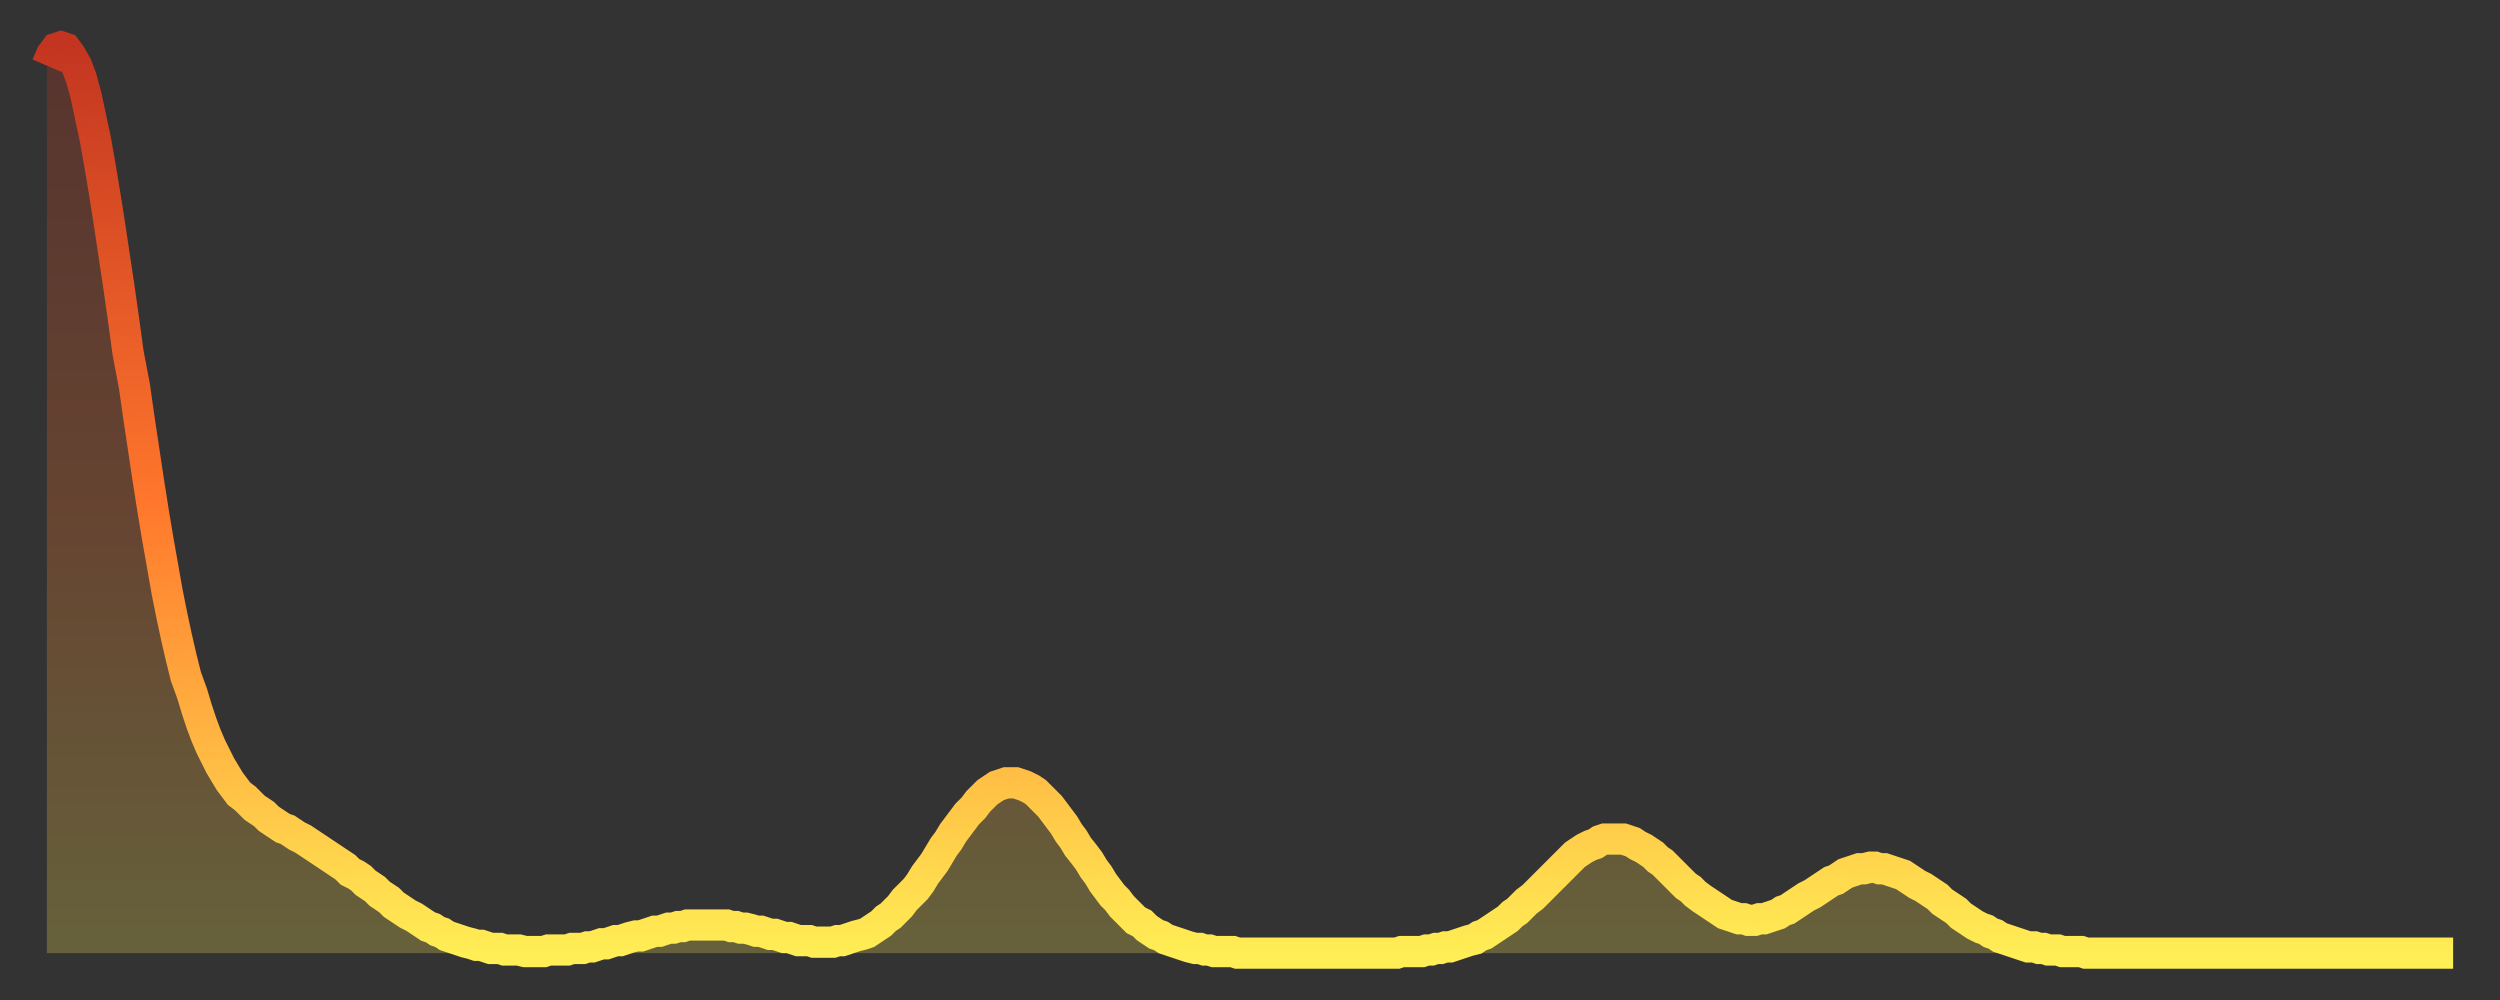
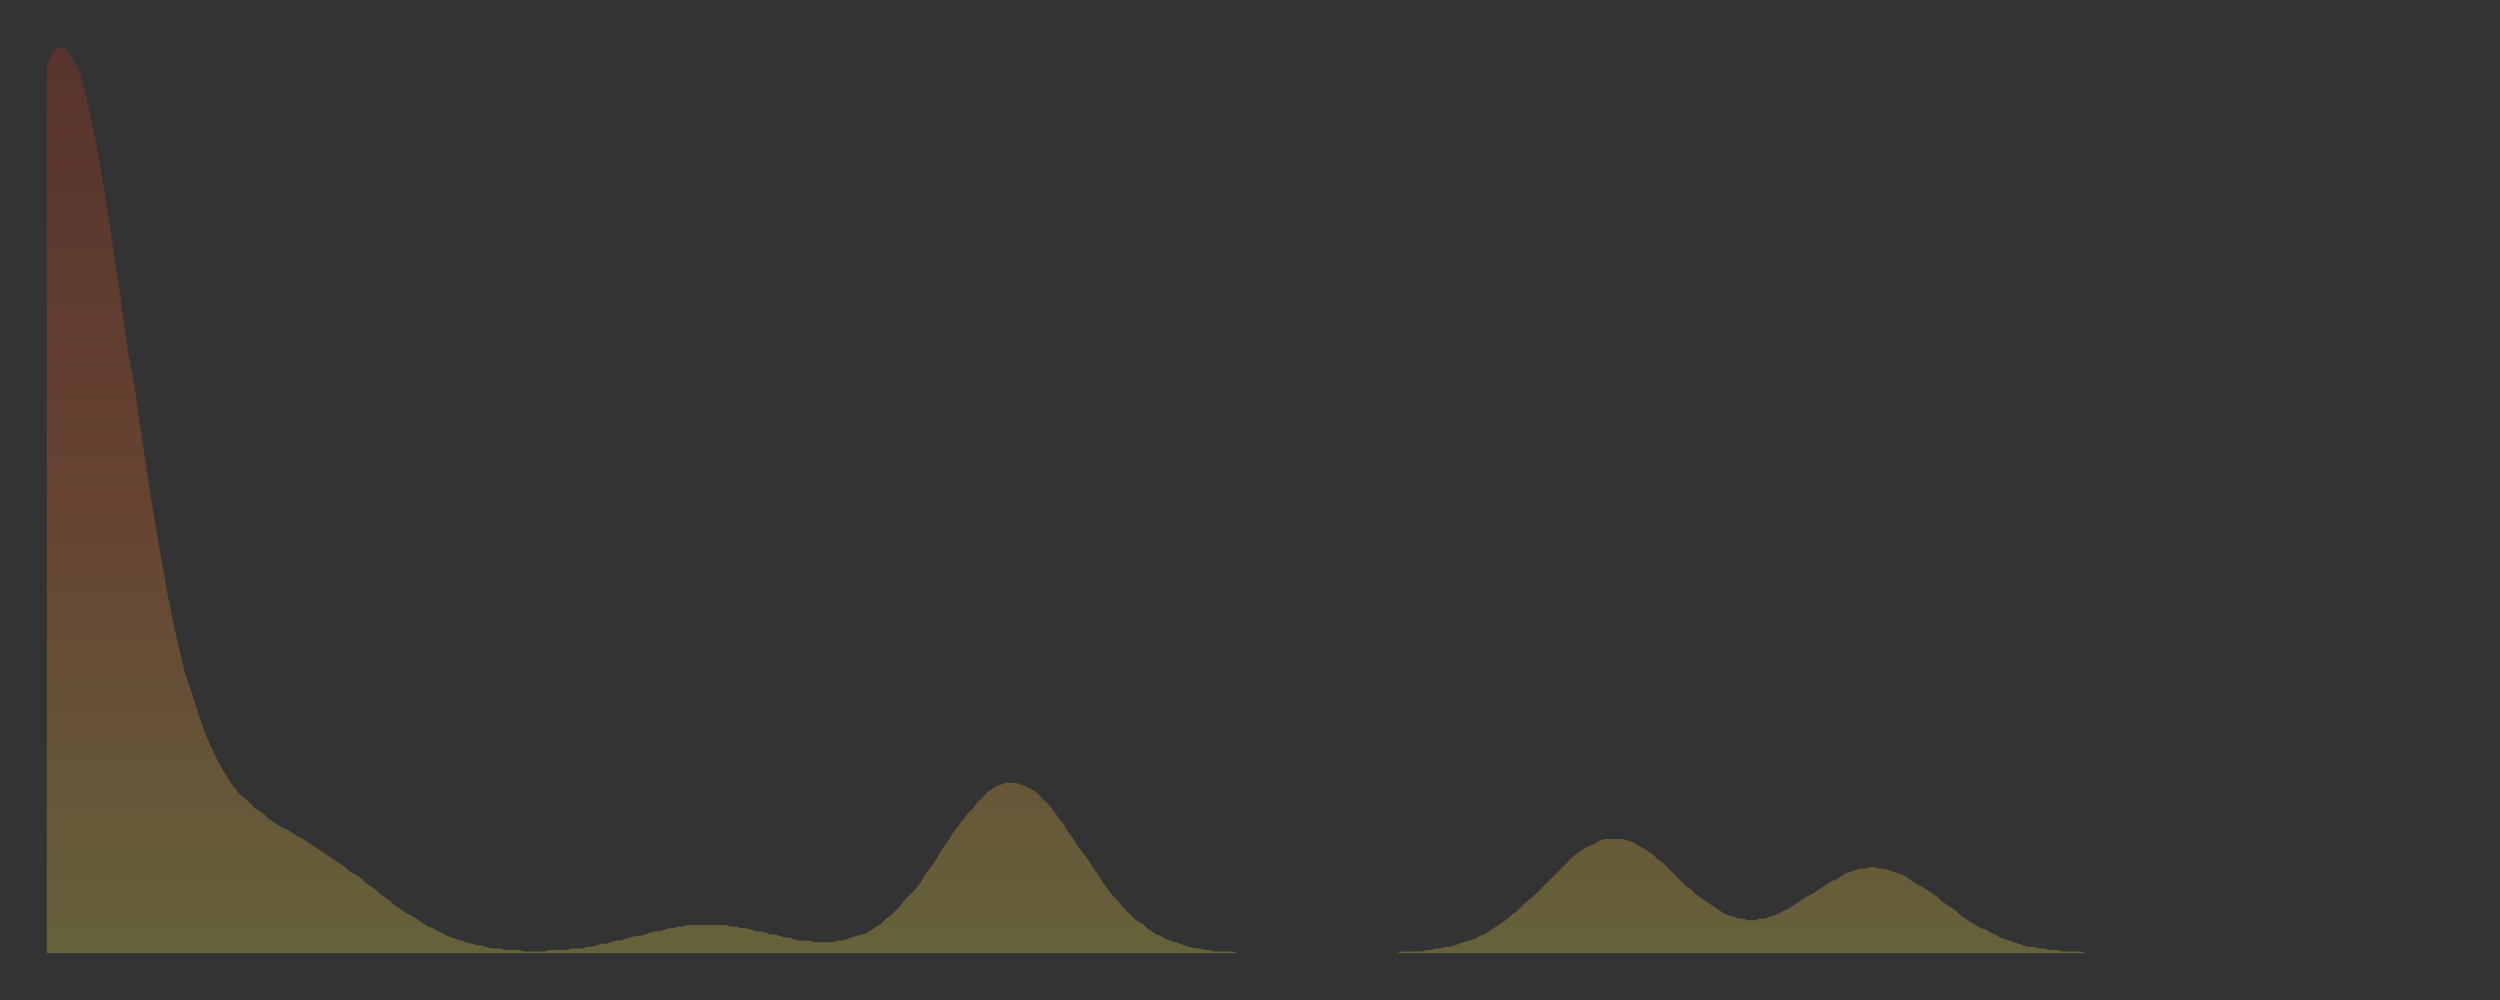
<svg xmlns="http://www.w3.org/2000/svg" baseProfile="full" height="64" version="1.1" width="160">
  <rect width="100%" height="100%" fill="#333333" stroke="none" />
  <defs>
    <linearGradient id="id1090360" x1="0" x2="0" y1="0" y2="1">
      <stop offset="0%" stop-color="#c33520" />
      <stop offset="50%" stop-color="#ff762c" />
      <stop offset="100%" stop-color="#ffee55" />
    </linearGradient>
  </defs>
  <g transform="translate(3,3)">
    <g>
-       <path d="M 0.0 1.2 0.3 0.5 0.6 0.1 0.9 0.0 1.2 0.1 1.5 0.5 1.9 1.2 2.2 2.0 2.5 3.1 2.8 4.5 3.1 5.9 3.4 7.6 3.7 9.4 4.0 11.3 4.3 13.3 4.6 15.3 4.9 17.4 5.2 19.6 5.6 21.7 5.9 23.8 6.2 25.8 6.5 27.8 6.8 29.7 7.1 31.5 7.4 33.2 7.7 34.9 8.0 36.4 8.3 37.8 8.6 39.1 8.9 40.3 9.3 41.4 9.6 42.4 9.9 43.3 10.2 44.1 10.5 44.8 10.8 45.4 11.1 46.0 11.4 46.5 11.7 47.0 12.0 47.4 12.3 47.8 12.7 48.1 13.0 48.4 13.3 48.7 13.6 48.9 13.9 49.1 14.2 49.4 14.5 49.6 14.8 49.8 15.1 50.0 15.4 50.1 15.7 50.3 16.0 50.5 16.4 50.7 16.7 50.9 17.0 51.1 17.3 51.3 17.6 51.5 17.9 51.7 18.2 51.9 18.5 52.1 18.8 52.3 19.1 52.5 19.4 52.8 19.8 53.0 20.1 53.2 20.4 53.5 20.7 53.7 21.0 53.9 21.3 54.2 21.6 54.4 21.9 54.6 22.2 54.9 22.5 55.1 22.8 55.3 23.1 55.5 23.5 55.7 23.8 55.9 24.1 56.1 24.4 56.3 24.7 56.4 25.0 56.6 25.3 56.7 25.6 56.9 25.9 57.0 26.2 57.1 26.5 57.2 26.8 57.3 27.2 57.4 27.5 57.5 27.8 57.5 28.1 57.6 28.4 57.7 28.7 57.7 29.0 57.7 29.3 57.8 29.6 57.8 29.9 57.8 30.2 57.8 30.6 57.9 30.9 57.9 31.2 57.9 31.5 57.9 31.8 57.9 32.1 57.8 32.4 57.8 32.7 57.8 33.0 57.8 33.3 57.8 33.6 57.7 33.9 57.7 34.3 57.7 34.6 57.6 34.9 57.6 35.2 57.5 35.5 57.4 35.8 57.4 36.1 57.3 36.4 57.2 36.7 57.2 37.0 57.1 37.3 57.0 37.7 56.9 38.0 56.9 38.3 56.8 38.6 56.7 38.9 56.6 39.2 56.6 39.5 56.5 39.8 56.4 40.1 56.4 40.4 56.3 40.7 56.3 41.0 56.2 41.4 56.2 41.7 56.2 42.0 56.2 42.3 56.2 42.6 56.2 42.9 56.2 43.2 56.2 43.5 56.2 43.8 56.3 44.1 56.3 44.4 56.4 44.7 56.4 45.1 56.5 45.4 56.6 45.7 56.6 46.0 56.7 46.3 56.8 46.6 56.8 46.9 56.9 47.2 57.0 47.5 57.0 47.8 57.1 48.1 57.2 48.5 57.2 48.8 57.2 49.1 57.3 49.4 57.3 49.7 57.3 50.0 57.3 50.3 57.3 50.6 57.2 50.9 57.2 51.2 57.1 51.5 57.0 51.8 56.9 52.2 56.8 52.5 56.7 52.8 56.5 53.1 56.3 53.4 56.1 53.7 55.8 54.0 55.6 54.3 55.3 54.6 55.0 54.9 54.6 55.2 54.3 55.6 53.9 55.9 53.5 56.2 53.0 56.5 52.6 56.8 52.2 57.1 51.7 57.4 51.2 57.7 50.8 58.0 50.3 58.3 49.9 58.6 49.5 58.9 49.1 59.3 48.7 59.6 48.3 59.9 48.0 60.2 47.7 60.5 47.5 60.8 47.3 61.1 47.2 61.4 47.1 61.7 47.1 62.0 47.1 62.3 47.2 62.6 47.3 63.0 47.5 63.3 47.7 63.6 48.0 63.9 48.3 64.2 48.6 64.5 49.0 64.8 49.4 65.1 49.8 65.4 50.3 65.7 50.7 66.0 51.2 66.4 51.7 66.7 52.1 67.0 52.6 67.3 53.0 67.6 53.5 67.9 53.9 68.2 54.3 68.5 54.6 68.8 55.0 69.1 55.3 69.4 55.6 69.7 55.9 70.1 56.1 70.4 56.4 70.7 56.6 71.0 56.8 71.3 56.9 71.6 57.1 71.9 57.2 72.2 57.3 72.5 57.4 72.8 57.5 73.1 57.6 73.5 57.7 73.8 57.7 74.1 57.8 74.4 57.8 74.7 57.9 75.0 57.9 75.3 57.9 75.6 57.9 75.9 57.9 76.2 58.0 76.5 58.0 76.8 58.0 77.2 58.0 77.5 58.0 77.8 58.0 78.1 58.0 78.4 58.0 78.7 58.0 79.0 58.0 79.3 58.0 79.6 58.0 79.9 58.0 80.2 58.0 80.5 58.0 80.9 58.0 81.2 58.0 81.5 58.0 81.8 58.0 82.1 58.0 82.4 58.0 82.7 58.0 83.0 58.0 83.3 58.0 83.6 58.0 83.9 58.0 84.3 58.0 84.6 58.0 84.9 58.0 85.2 58.0 85.5 58.0 85.8 58.0 86.1 58.0 86.4 58.0 86.7 57.9 87.0 57.9 87.3 57.9 87.6 57.9 88.0 57.9 88.3 57.8 88.6 57.8 88.9 57.7 89.2 57.7 89.5 57.6 89.8 57.6 90.1 57.5 90.4 57.4 90.7 57.3 91.0 57.2 91.4 57.1 91.7 56.9 92.0 56.8 92.3 56.6 92.6 56.4 92.9 56.2 93.2 56.0 93.5 55.8 93.8 55.5 94.1 55.3 94.4 55.0 94.7 54.7 95.1 54.4 95.4 54.1 95.7 53.8 96.0 53.5 96.3 53.2 96.6 52.9 96.9 52.6 97.2 52.3 97.5 52.0 97.8 51.7 98.1 51.5 98.4 51.3 98.8 51.1 99.1 51.0 99.4 50.8 99.7 50.7 100.0 50.7 100.3 50.7 100.6 50.7 100.9 50.7 101.2 50.8 101.5 50.9 101.8 51.1 102.2 51.3 102.5 51.5 102.8 51.7 103.1 52.0 103.4 52.2 103.7 52.5 104.0 52.8 104.3 53.1 104.6 53.4 104.9 53.7 105.2 53.9 105.5 54.2 105.9 54.5 106.2 54.7 106.5 54.9 106.8 55.1 107.1 55.3 107.4 55.5 107.7 55.6 108.0 55.7 108.3 55.8 108.6 55.8 108.9 55.9 109.3 55.9 109.6 55.8 109.9 55.8 110.2 55.7 110.5 55.6 110.8 55.5 111.1 55.3 111.4 55.2 111.7 55.0 112.0 54.8 112.3 54.6 112.6 54.4 113.0 54.2 113.3 54.0 113.6 53.8 113.9 53.6 114.2 53.4 114.5 53.3 114.8 53.1 115.1 52.9 115.4 52.8 115.7 52.7 116.0 52.6 116.3 52.6 116.7 52.5 117.0 52.5 117.3 52.6 117.6 52.6 117.9 52.7 118.2 52.8 118.5 52.9 118.8 53.0 119.1 53.2 119.4 53.4 119.7 53.6 120.1 53.8 120.4 54.0 120.7 54.2 121.0 54.4 121.3 54.7 121.6 54.9 121.9 55.1 122.2 55.3 122.5 55.6 122.8 55.8 123.1 56.0 123.4 56.2 123.8 56.4 124.1 56.5 124.4 56.7 124.7 56.8 125.0 57.0 125.3 57.1 125.6 57.2 125.9 57.3 126.2 57.4 126.5 57.5 126.8 57.6 127.2 57.6 127.5 57.7 127.8 57.7 128.1 57.8 128.4 57.8 128.7 57.8 129.0 57.9 129.3 57.9 129.6 57.9 129.9 57.9 130.2 57.9 130.5 58.0 130.9 58.0 131.2 58.0 131.5 58.0 131.8 58.0 132.1 58.0 132.4 58.0 132.7 58.0 133.0 58.0 133.3 58.0 133.6 58.0 133.9 58.0 134.2 58.0 134.6 58.0 134.9 58.0 135.2 58.0 135.5 58.0 135.8 58.0 136.1 58.0 136.4 58.0 136.7 58.0 137.0 58.0 137.3 58.0 137.6 58.0 138.0 58.0 138.3 58.0 138.6 58.0 138.9 58.0 139.2 58.0 139.5 58.0 139.8 58.0 140.1 58.0 140.4 58.0 140.7 58.0 141.0 58.0 141.3 58.0 141.7 58.0 142.0 58.0 142.3 58.0 142.6 58.0 142.9 58.0 143.2 58.0 143.5 58.0 143.8 58.0 144.1 58.0 144.4 58.0 144.7 58.0 145.1 58.0 145.4 58.0 145.7 58.0 146.0 58.0 146.3 58.0 146.6 58.0 146.9 58.0 147.2 58.0 147.5 58.0 147.8 58.0 148.1 58.0 148.4 58.0 148.8 58.0 149.1 58.0 149.4 58.0 149.7 58.0 150.0 58.0 150.3 58.0 150.6 58.0 150.9 58.0 151.2 58.0 151.5 58.0 151.8 58.0 152.1 58.0 152.5 58.0 152.8 58.0 153.1 58.0 153.4 58.0 153.7 58.0 154.0 58.0" fill="none" id="graph-curve" opacity="1" stroke="url(#id1090360)" stroke-width="2" />
      <path d="M 0 58 L 0.0 1.2 0.3 0.5 0.6 0.1 0.9 0.0 1.2 0.1 1.5 0.5 1.9 1.2 2.2 2.0 2.5 3.1 2.8 4.5 3.1 5.9 3.4 7.6 3.7 9.4 4.0 11.3 4.3 13.3 4.6 15.3 4.9 17.4 5.2 19.6 5.6 21.7 5.9 23.8 6.2 25.8 6.5 27.8 6.8 29.7 7.1 31.5 7.4 33.2 7.7 34.9 8.0 36.4 8.3 37.8 8.6 39.1 8.9 40.3 9.3 41.4 9.6 42.4 9.9 43.3 10.2 44.1 10.5 44.8 10.8 45.4 11.1 46.0 11.4 46.5 11.7 47.0 12.0 47.4 12.3 47.8 12.7 48.1 13.0 48.4 13.3 48.7 13.6 48.9 13.9 49.1 14.2 49.4 14.5 49.6 14.8 49.8 15.1 50.0 15.4 50.1 15.7 50.3 16.0 50.5 16.4 50.7 16.7 50.9 17.0 51.1 17.3 51.3 17.6 51.5 17.9 51.7 18.2 51.9 18.5 52.1 18.8 52.3 19.1 52.5 19.4 52.8 19.8 53.0 20.1 53.2 20.4 53.5 20.7 53.7 21.0 53.9 21.3 54.2 21.6 54.4 21.9 54.6 22.2 54.9 22.5 55.1 22.8 55.3 23.1 55.5 23.5 55.7 23.8 55.9 24.1 56.1 24.4 56.3 24.7 56.4 25.0 56.6 25.3 56.7 25.6 56.9 25.9 57.0 26.2 57.1 26.5 57.2 26.8 57.3 27.2 57.4 27.5 57.5 27.8 57.5 28.1 57.6 28.4 57.7 28.7 57.7 29.0 57.7 29.3 57.8 29.6 57.8 29.9 57.8 30.2 57.8 30.6 57.9 30.9 57.9 31.2 57.9 31.5 57.9 31.8 57.9 32.1 57.8 32.4 57.8 32.7 57.8 33.0 57.8 33.3 57.8 33.6 57.7 33.9 57.7 34.3 57.7 34.6 57.6 34.9 57.6 35.2 57.5 35.5 57.4 35.8 57.4 36.1 57.3 36.4 57.2 36.7 57.2 37.0 57.1 37.3 57.0 37.7 56.9 38.0 56.9 38.3 56.8 38.6 56.7 38.9 56.6 39.2 56.6 39.5 56.5 39.8 56.4 40.1 56.4 40.4 56.3 40.7 56.3 41.0 56.2 41.4 56.2 41.7 56.2 42.0 56.2 42.3 56.2 42.6 56.2 42.9 56.2 43.2 56.2 43.5 56.2 43.8 56.3 44.1 56.3 44.4 56.4 44.7 56.4 45.1 56.5 45.4 56.6 45.7 56.6 46.0 56.7 46.3 56.8 46.6 56.8 46.9 56.9 47.2 57.0 47.5 57.0 47.8 57.1 48.1 57.2 48.5 57.2 48.8 57.2 49.1 57.3 49.4 57.3 49.7 57.3 50.0 57.3 50.3 57.3 50.6 57.2 50.9 57.2 51.2 57.1 51.5 57.0 51.8 56.9 52.2 56.8 52.5 56.7 52.8 56.5 53.1 56.3 53.4 56.1 53.7 55.8 54.0 55.6 54.3 55.3 54.6 55.0 54.9 54.6 55.2 54.3 55.6 53.9 55.9 53.5 56.2 53.0 56.5 52.6 56.8 52.2 57.1 51.7 57.4 51.2 57.7 50.8 58.0 50.3 58.3 49.9 58.6 49.5 58.9 49.1 59.3 48.7 59.6 48.3 59.9 48.0 60.2 47.7 60.5 47.5 60.8 47.3 61.1 47.2 61.4 47.1 61.7 47.1 62.0 47.1 62.3 47.2 62.6 47.3 63.0 47.5 63.3 47.7 63.6 48.0 63.9 48.3 64.2 48.6 64.5 49.0 64.8 49.4 65.1 49.8 65.4 50.3 65.7 50.7 66.0 51.2 66.4 51.7 66.7 52.1 67.0 52.6 67.3 53.0 67.6 53.5 67.9 53.9 68.2 54.3 68.5 54.6 68.8 55.0 69.1 55.3 69.4 55.6 69.7 55.9 70.1 56.1 70.4 56.4 70.7 56.6 71.0 56.8 71.3 56.9 71.6 57.1 71.9 57.2 72.2 57.3 72.5 57.4 72.8 57.5 73.1 57.6 73.5 57.7 73.8 57.7 74.1 57.8 74.4 57.8 74.7 57.9 75.0 57.9 75.3 57.9 75.6 57.9 75.9 57.9 76.2 58.0 76.5 58.0 76.8 58.0 77.2 58.0 77.5 58.0 77.8 58.0 78.1 58.0 78.4 58.0 78.7 58.0 79.0 58.0 79.3 58.0 79.6 58.0 79.9 58.0 80.2 58.0 80.5 58.0 80.9 58.0 81.2 58.0 81.5 58.0 81.8 58.0 82.1 58.0 82.4 58.0 82.7 58.0 83.0 58.0 83.3 58.0 83.6 58.0 83.9 58.0 84.3 58.0 84.6 58.0 84.9 58.0 85.2 58.0 85.5 58.0 85.8 58.0 86.1 58.0 86.4 58.0 86.7 57.9 87.0 57.9 87.3 57.9 87.6 57.9 88.0 57.9 88.3 57.8 88.6 57.8 88.9 57.7 89.2 57.7 89.5 57.6 89.8 57.6 90.1 57.5 90.4 57.4 90.7 57.3 91.0 57.2 91.4 57.1 91.7 56.9 92.0 56.8 92.3 56.6 92.6 56.4 92.9 56.2 93.2 56.0 93.5 55.8 93.8 55.5 94.1 55.3 94.4 55.0 94.7 54.7 95.1 54.4 95.4 54.1 95.7 53.8 96.0 53.5 96.3 53.2 96.6 52.9 96.9 52.6 97.2 52.3 97.5 52.0 97.8 51.7 98.1 51.5 98.4 51.3 98.8 51.1 99.1 51.0 99.4 50.8 99.7 50.7 100.0 50.7 100.3 50.7 100.6 50.7 100.9 50.7 101.2 50.8 101.5 50.9 101.8 51.1 102.2 51.3 102.5 51.5 102.8 51.7 103.1 52.0 103.4 52.2 103.7 52.5 104.0 52.8 104.3 53.1 104.6 53.4 104.9 53.7 105.2 53.9 105.5 54.2 105.9 54.5 106.2 54.7 106.5 54.9 106.8 55.1 107.1 55.3 107.4 55.5 107.7 55.6 108.0 55.7 108.3 55.8 108.6 55.8 108.9 55.9 109.3 55.9 109.6 55.8 109.9 55.8 110.2 55.7 110.5 55.6 110.8 55.5 111.1 55.3 111.4 55.2 111.7 55.0 112.0 54.8 112.3 54.6 112.6 54.4 113.0 54.2 113.3 54.0 113.6 53.8 113.9 53.6 114.2 53.4 114.5 53.3 114.8 53.1 115.1 52.9 115.4 52.8 115.7 52.7 116.0 52.6 116.3 52.6 116.7 52.5 117.0 52.5 117.3 52.6 117.6 52.6 117.9 52.7 118.2 52.8 118.5 52.9 118.8 53.0 119.1 53.2 119.4 53.4 119.7 53.6 120.1 53.8 120.4 54.0 120.7 54.2 121.0 54.4 121.3 54.7 121.6 54.9 121.9 55.1 122.2 55.3 122.5 55.6 122.8 55.8 123.1 56.0 123.4 56.2 123.8 56.4 124.1 56.5 124.4 56.7 124.7 56.8 125.0 57.0 125.3 57.1 125.6 57.2 125.9 57.3 126.2 57.4 126.5 57.5 126.8 57.6 127.2 57.6 127.5 57.7 127.8 57.7 128.1 57.8 128.4 57.8 128.7 57.8 129.0 57.9 129.3 57.9 129.6 57.9 129.9 57.9 130.2 57.9 130.5 58.0 130.9 58.0 131.2 58.0 131.5 58.0 131.8 58.0 132.1 58.0 132.4 58.0 132.7 58.0 133.0 58.0 133.3 58.0 133.6 58.0 133.9 58.0 134.2 58.0 134.6 58.0 134.9 58.0 135.2 58.0 135.5 58.0 135.8 58.0 136.1 58.0 136.4 58.0 136.7 58.0 137.0 58.0 137.3 58.0 137.6 58.0 138.0 58.0 138.3 58.0 138.6 58.0 138.9 58.0 139.2 58.0 139.5 58.0 139.8 58.0 140.1 58.0 140.4 58.0 140.7 58.0 141.0 58.0 141.3 58.0 141.7 58.0 142.0 58.0 142.3 58.0 142.6 58.0 142.9 58.0 143.2 58.0 143.5 58.0 143.8 58.0 144.1 58.0 144.4 58.0 144.7 58.0 145.1 58.0 145.4 58.0 145.7 58.0 146.0 58.0 146.3 58.0 146.6 58.0 146.9 58.0 147.2 58.0 147.5 58.0 147.8 58.0 148.1 58.0 148.4 58.0 148.8 58.0 149.1 58.0 149.4 58.0 149.7 58.0 150.0 58.0 150.3 58.0 150.6 58.0 150.9 58.0 151.2 58.0 151.5 58.0 151.8 58.0 152.1 58.0 152.5 58.0 152.8 58.0 153.1 58.0 153.4 58.0 153.7 58.0 154.0 58.0 154 58" fill="url(#id1090360)" fill-opacity=".25" id="graph-shadow" />
    </g>
  </g>
</svg>